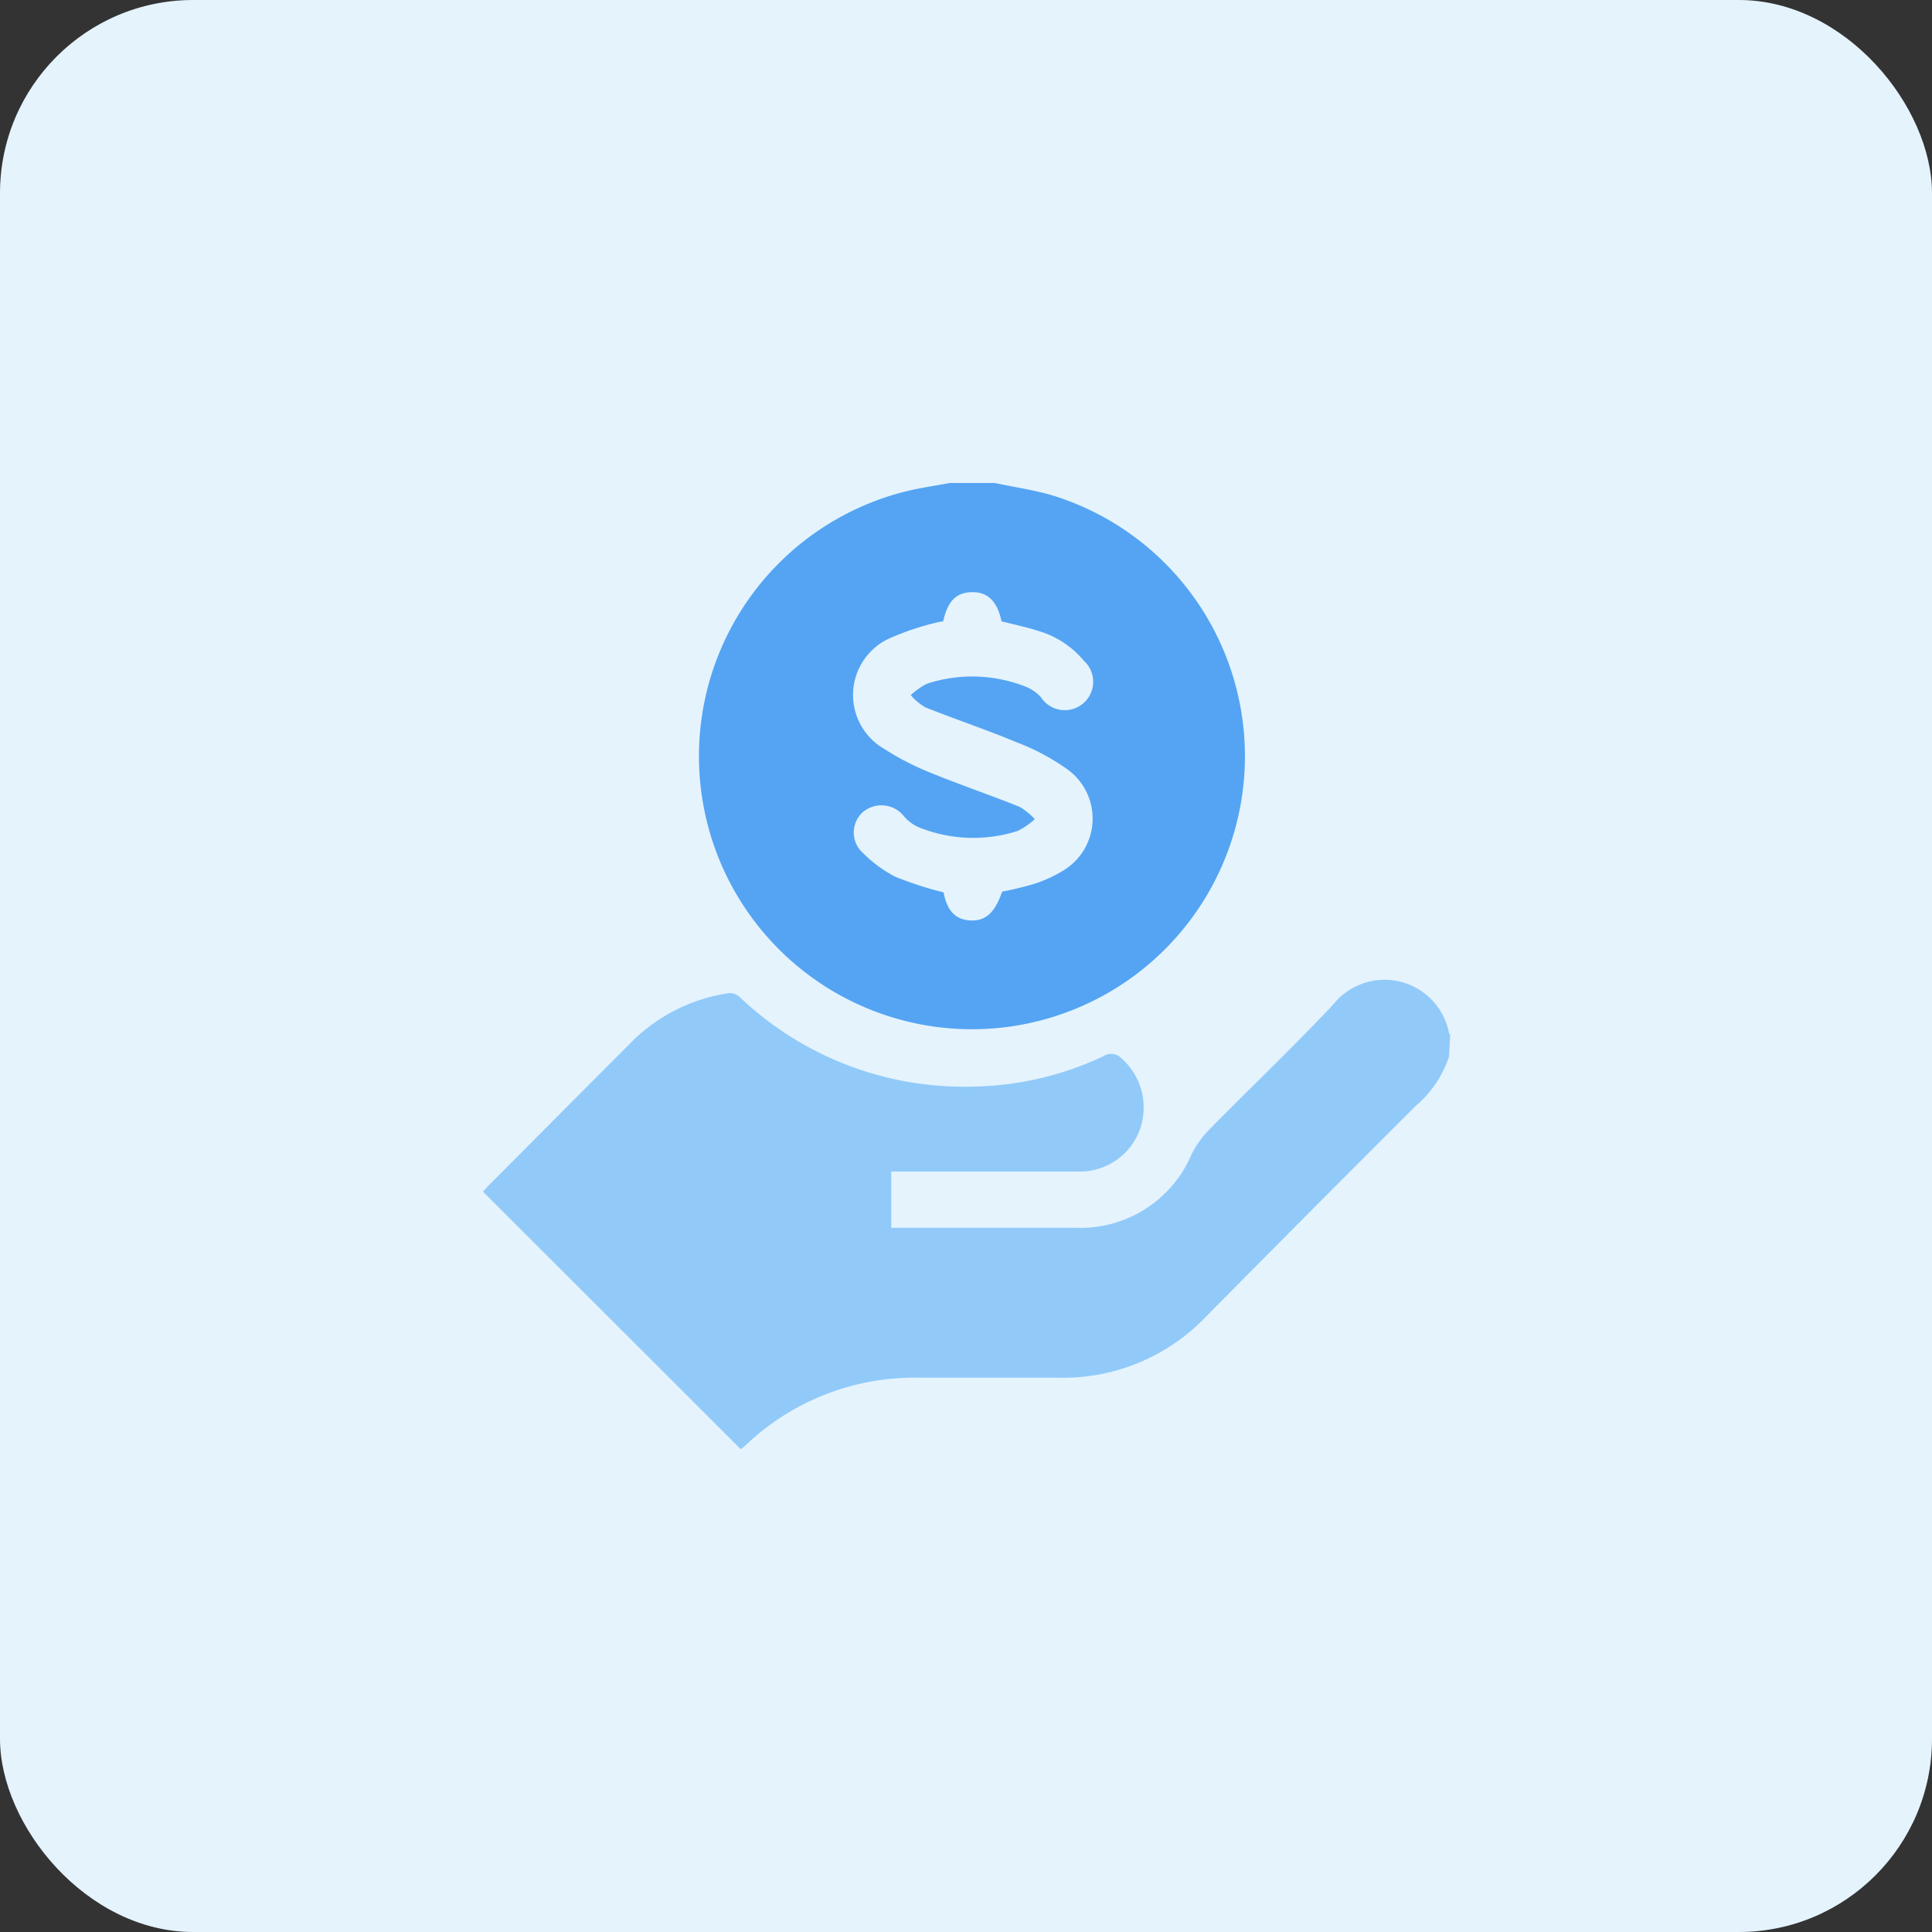
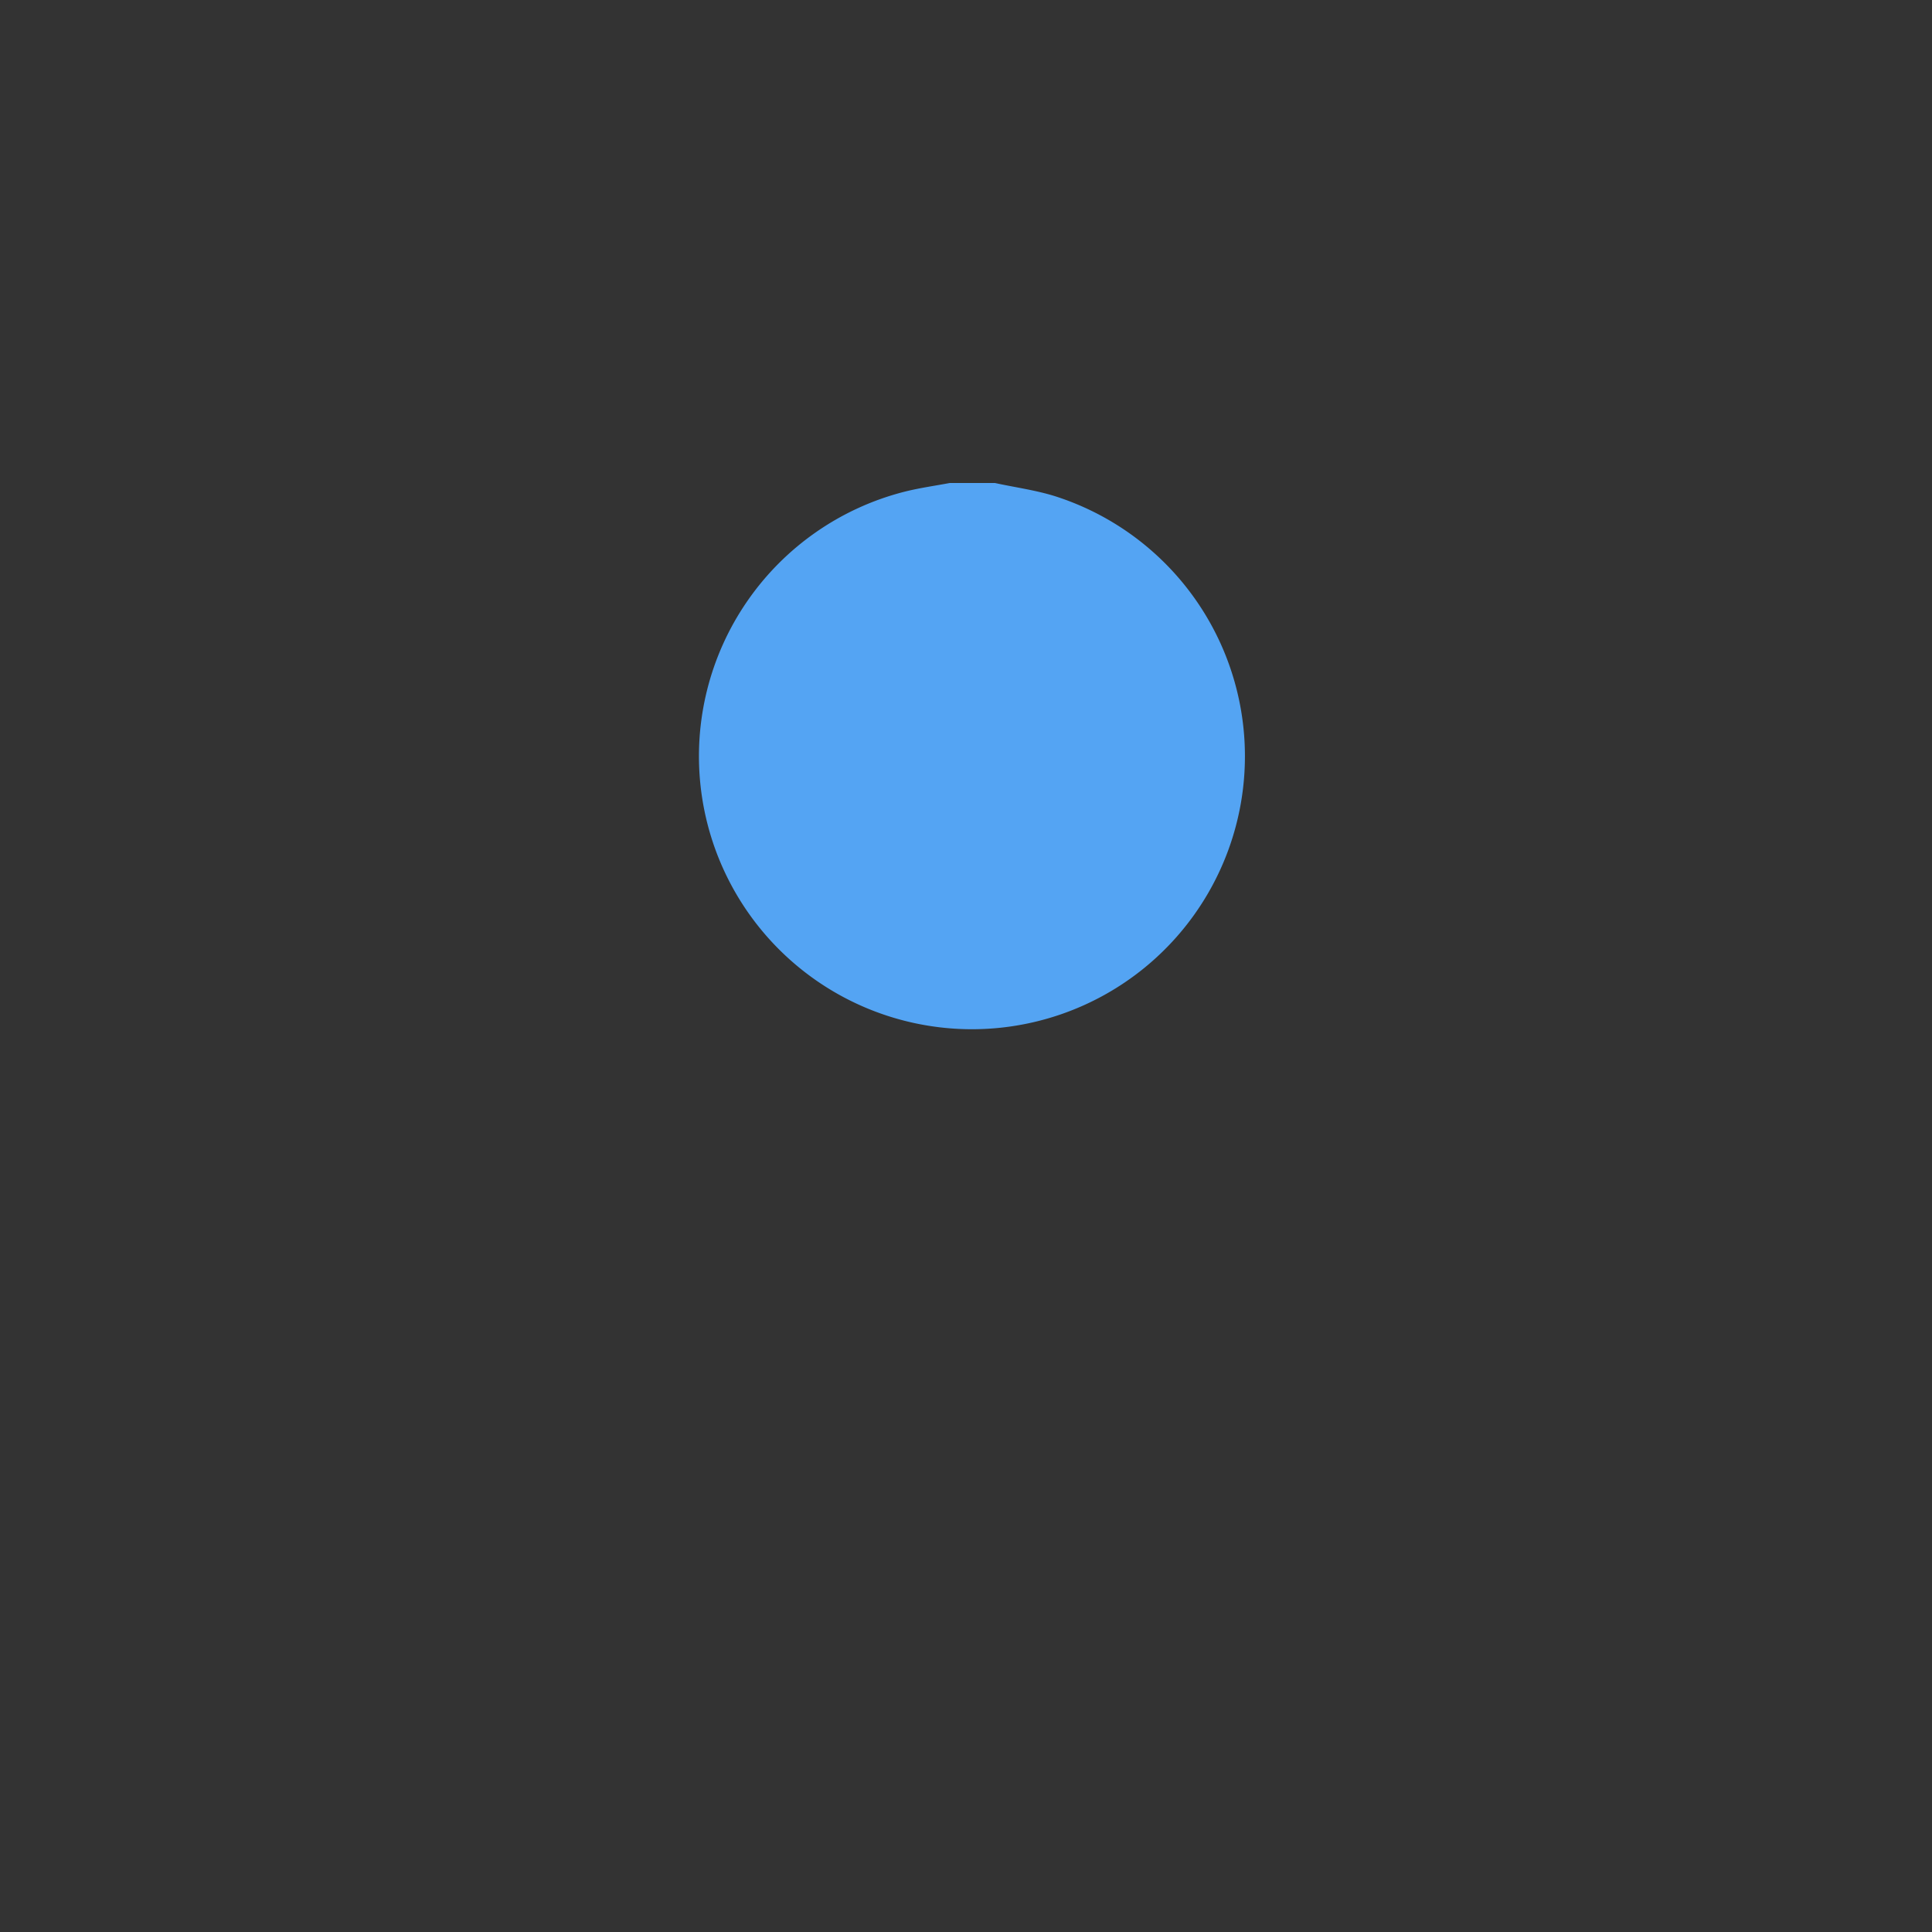
<svg xmlns="http://www.w3.org/2000/svg" id="design" viewBox="0 0 100 100">
  <rect x="0" y="0" width="100" height="100" fill="#333333" stroke="none" />
  <defs>
    <style>.cls-1{fill:#e5f3fd;}.cls-2{fill:#91caf9;}.cls-3{fill:#54a4f3;}</style>
  </defs>
-   <rect class="cls-1" width="100" height="100" rx="10" />
-   <path class="cls-2" d="M75,54.69a5.66,5.66,0,0,1-1.71,2.54q-5.44,5.43-10.85,10.9a10.22,10.22,0,0,1-7.65,3.18c-2.4,0-4.79,0-7.18,0a12.67,12.67,0,0,0-9,3.48,3,3,0,0,1-.27.22L25,61.68c.17-.19.27-.31.39-.42L32.62,54a9,9,0,0,1,5-2.58.73.73,0,0,1,.69.21,16.85,16.85,0,0,0,12.13,4.61,16.37,16.37,0,0,0,6.69-1.58.73.73,0,0,1,.94.14A3.39,3.39,0,0,1,59,58.46a3.3,3.3,0,0,1-3.12,2.18H46.13v2.91l.47,0c3,0,6.06,0,9.08,0a6.25,6.25,0,0,0,6-3.81,5,5,0,0,1,.86-1.22C64.66,56.36,66.88,54.25,69,52a3.4,3.4,0,0,1,6,1.46.67.67,0,0,0,.06.12Z" />
-   <path class="cls-3" d="M51.5,25c1,.22,2.12.37,3.13.69a14.13,14.13,0,1,1-7.85-.23c.78-.2,1.58-.31,2.38-.46Z" />
-   <path class="cls-1" d="M48.82,32.16a3.73,3.73,0,0,0-.46.09,14.17,14.17,0,0,0-2.25.76,3.22,3.22,0,0,0-.33,5.76A14,14,0,0,0,48.17,40c1.52.62,3.08,1.15,4.6,1.76a3.37,3.37,0,0,1,.79.64,3.62,3.62,0,0,1-.89.61,7.51,7.51,0,0,1-5.16-.21,2.13,2.13,0,0,1-.72-.55,1.49,1.49,0,0,0-2.1-.24A1.42,1.42,0,0,0,44.52,44a6.82,6.82,0,0,0,1.8,1.37,18.12,18.12,0,0,0,2.52.82c.18.94.6,1.4,1.35,1.45s1.28-.31,1.68-1.49a16.65,16.65,0,0,0,1.62-.39A6.76,6.76,0,0,0,55,45.08a3.14,3.14,0,0,0,.19-5.3,11.7,11.7,0,0,0-2.57-1.36c-1.56-.65-3.17-1.19-4.73-1.81a2.93,2.93,0,0,1-.75-.63,3.56,3.56,0,0,1,.84-.59,7.51,7.51,0,0,1,5.2.19,2.17,2.17,0,0,1,.7.51A1.47,1.47,0,1,0,56.1,34.2a4.81,4.81,0,0,0-2.38-1.55c-.61-.2-1.25-.33-1.88-.49-.21-1-.69-1.52-1.52-1.51S49.05,31.11,48.82,32.16Z" />
+   <path class="cls-3" d="M51.5,25c1,.22,2.12.37,3.13.69a14.13,14.13,0,1,1-7.85-.23c.78-.2,1.58-.31,2.38-.46" />
</svg>